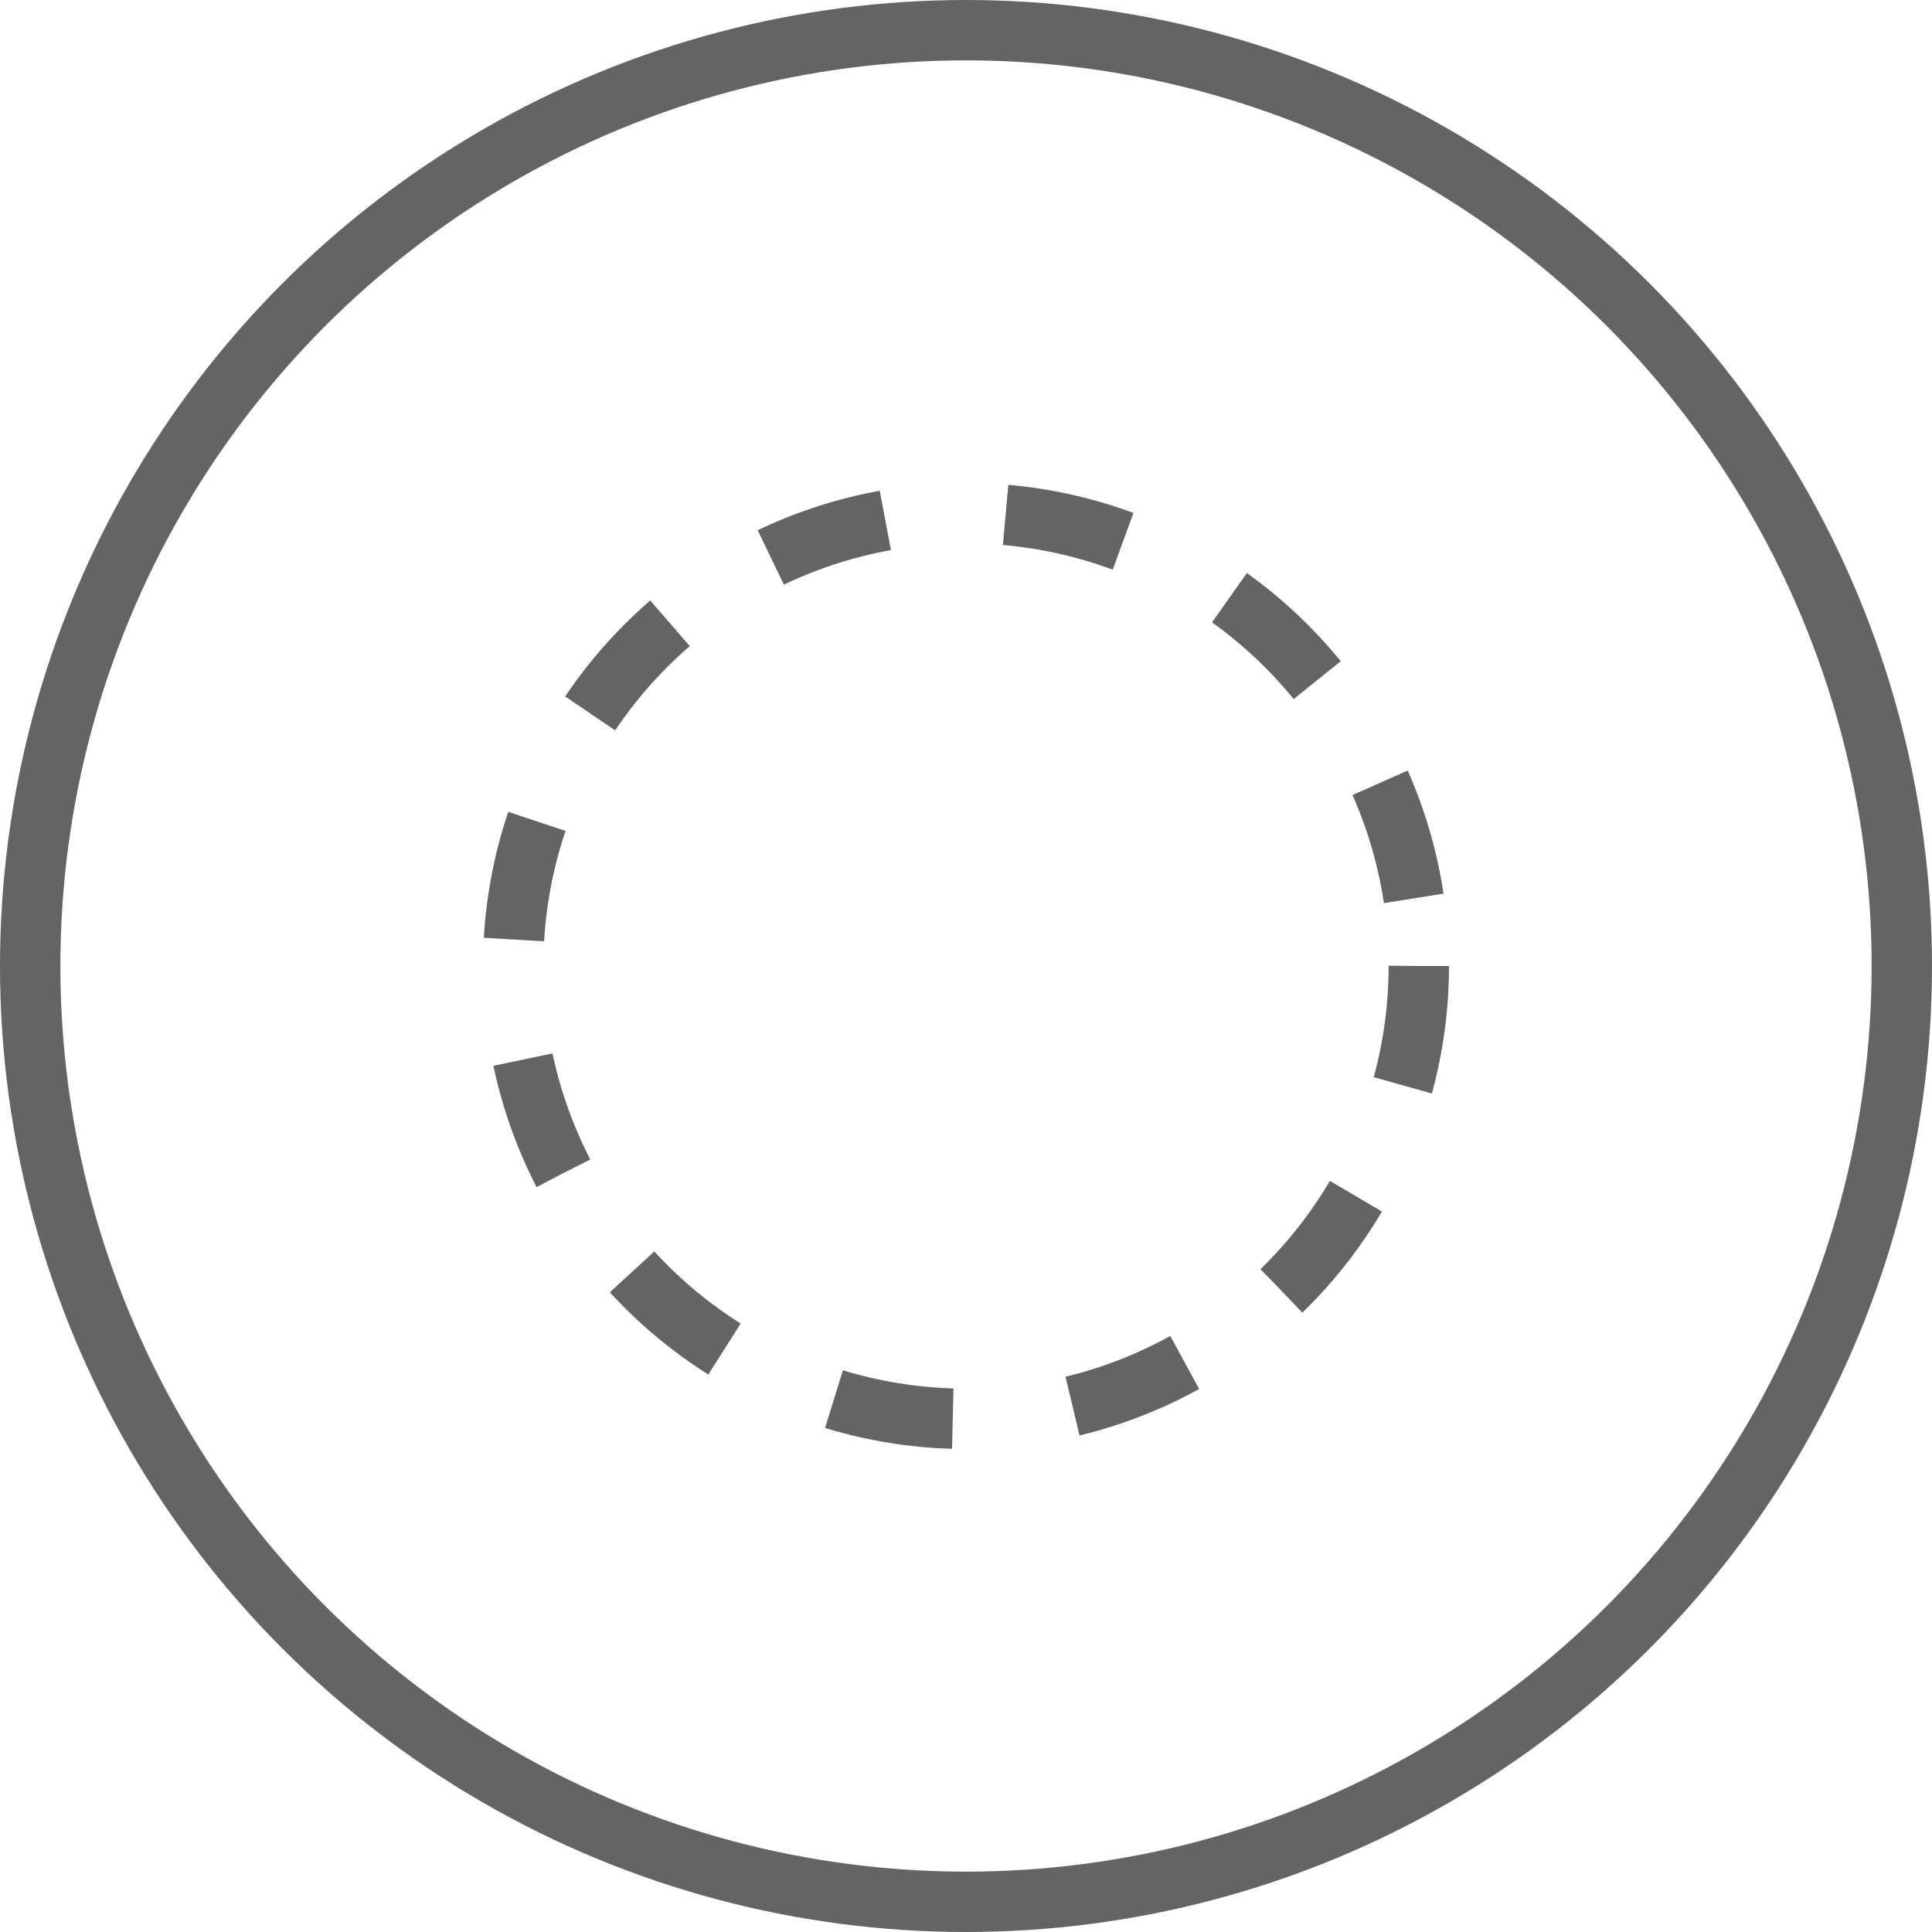
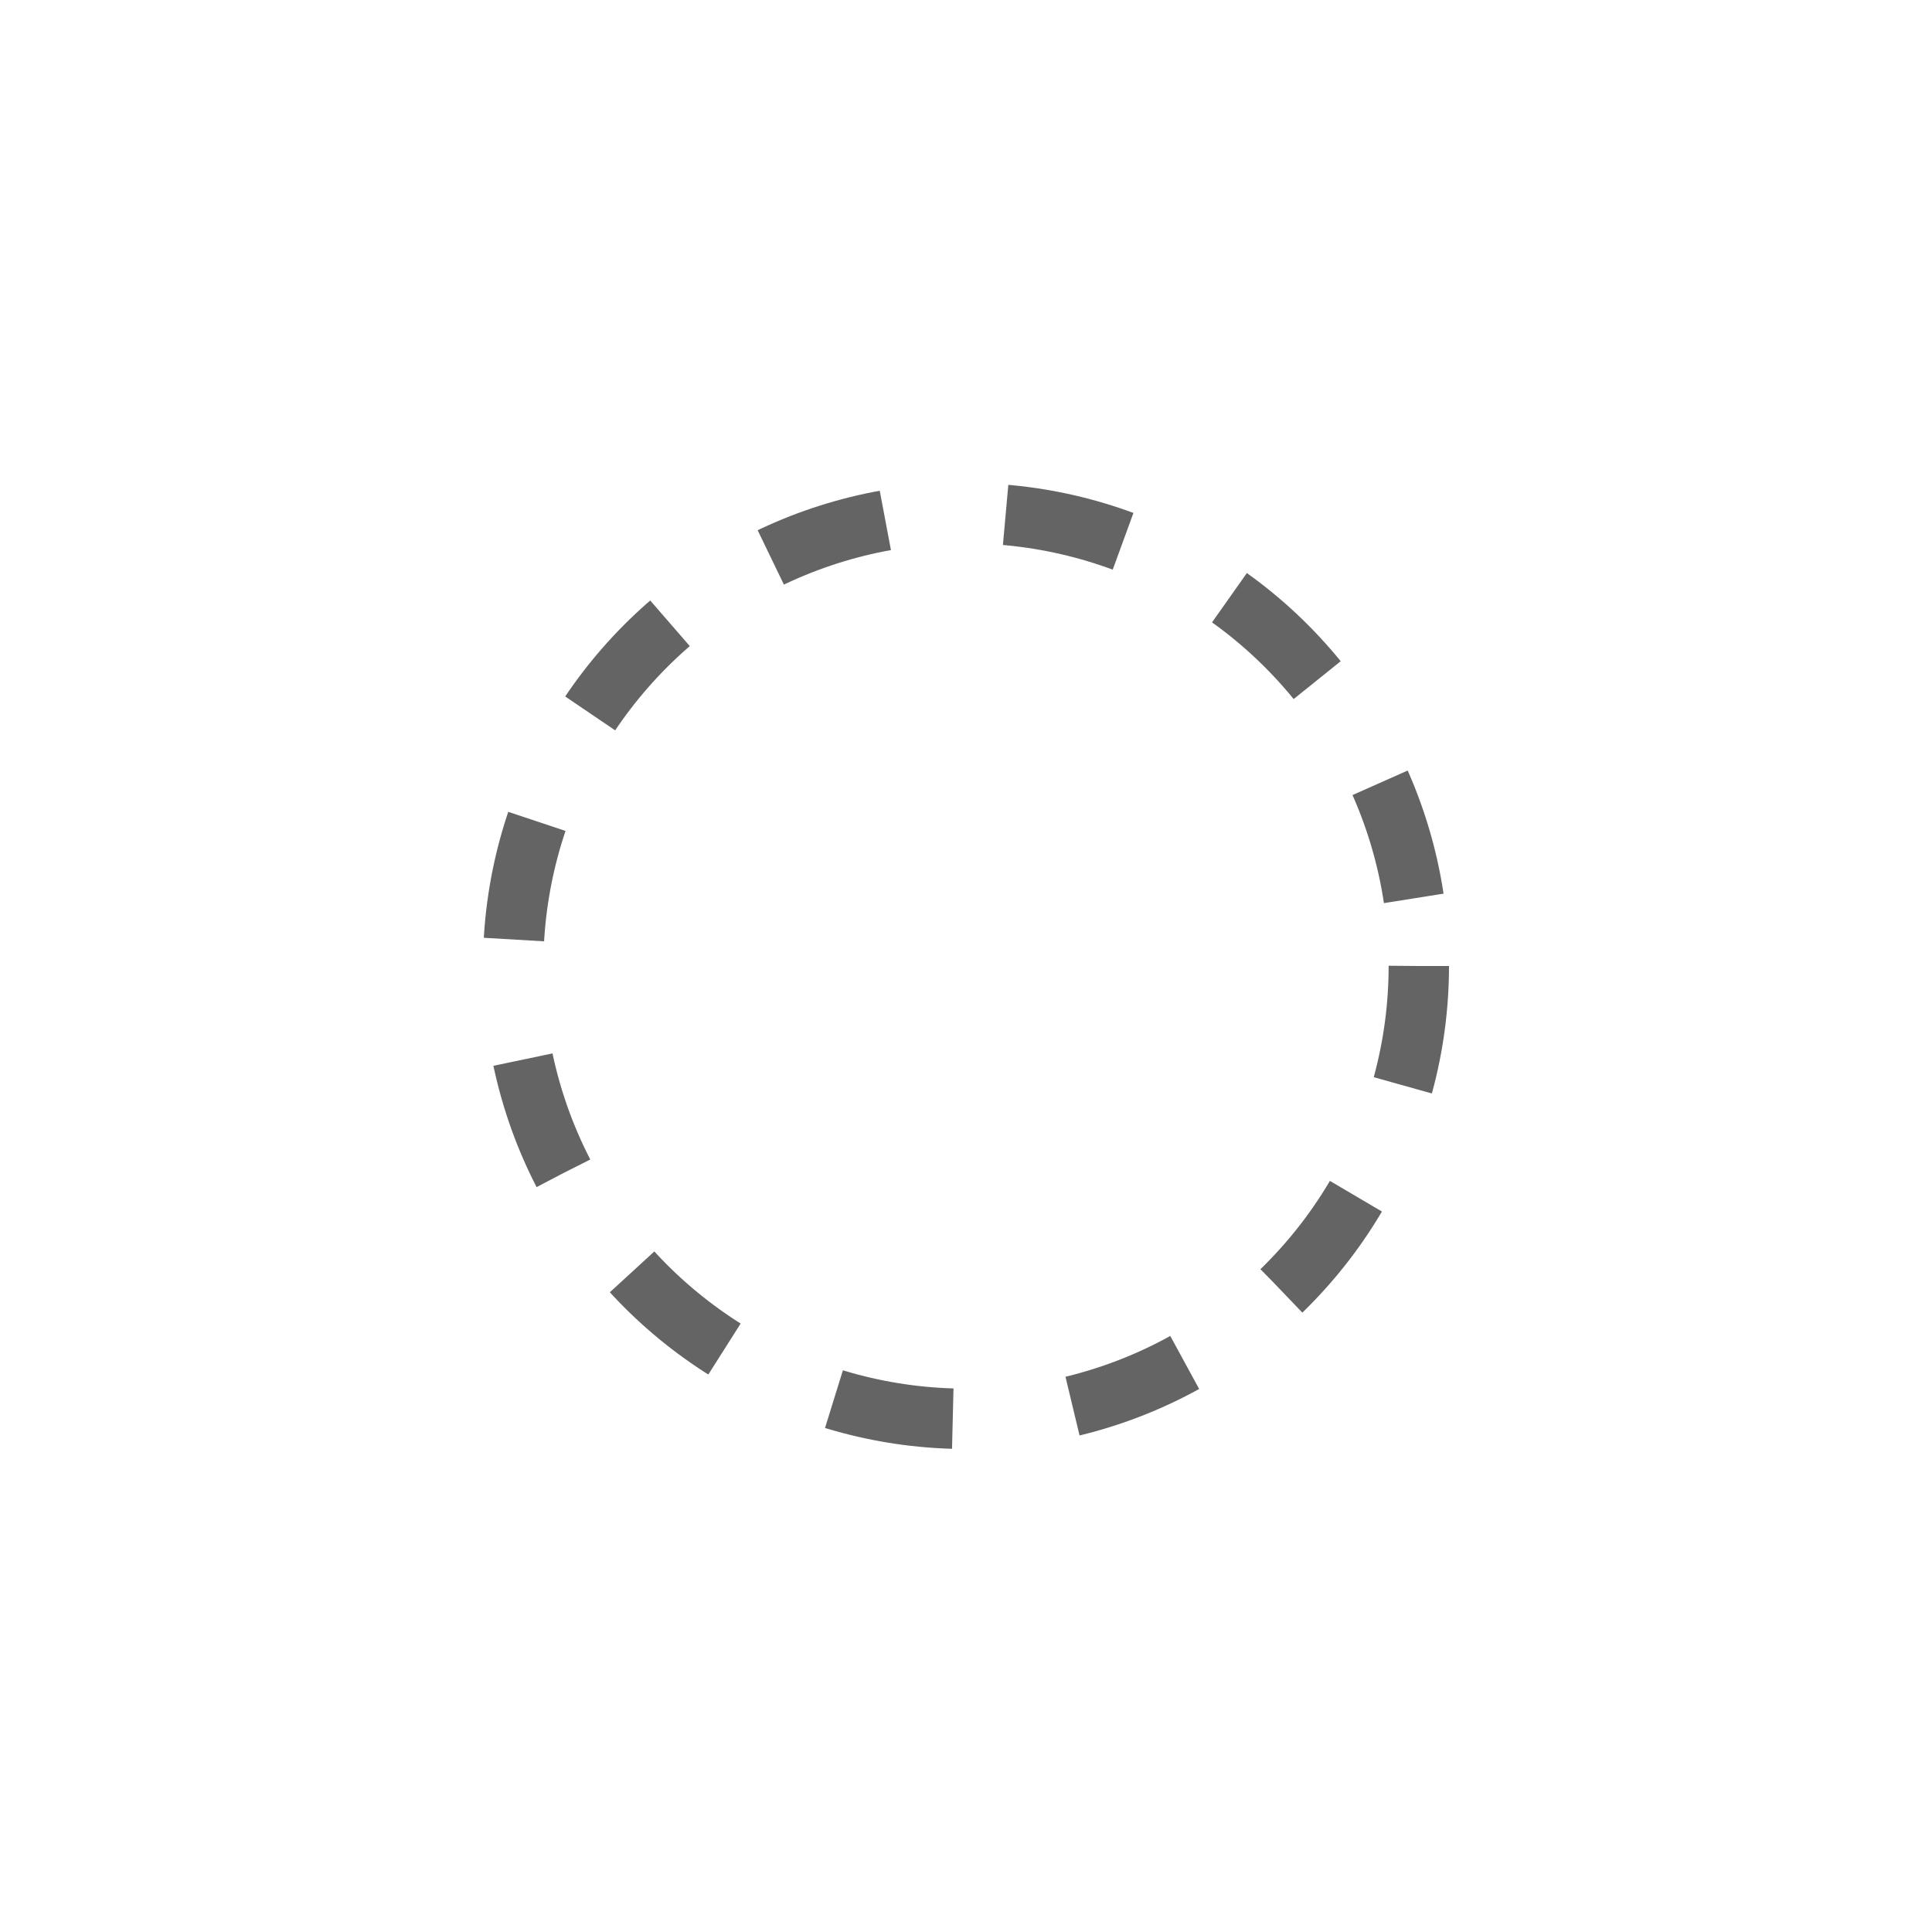
<svg xmlns="http://www.w3.org/2000/svg" width="64" height="64" viewBox="0 0 64 64" fill="none">
-   <circle cx="32" cy="32" r="31" stroke="#646464" stroke-width="2" />
  <circle cx="32" cy="32" r="15" stroke="#646464" stroke-width="2" stroke-dasharray="4 4" />
</svg>